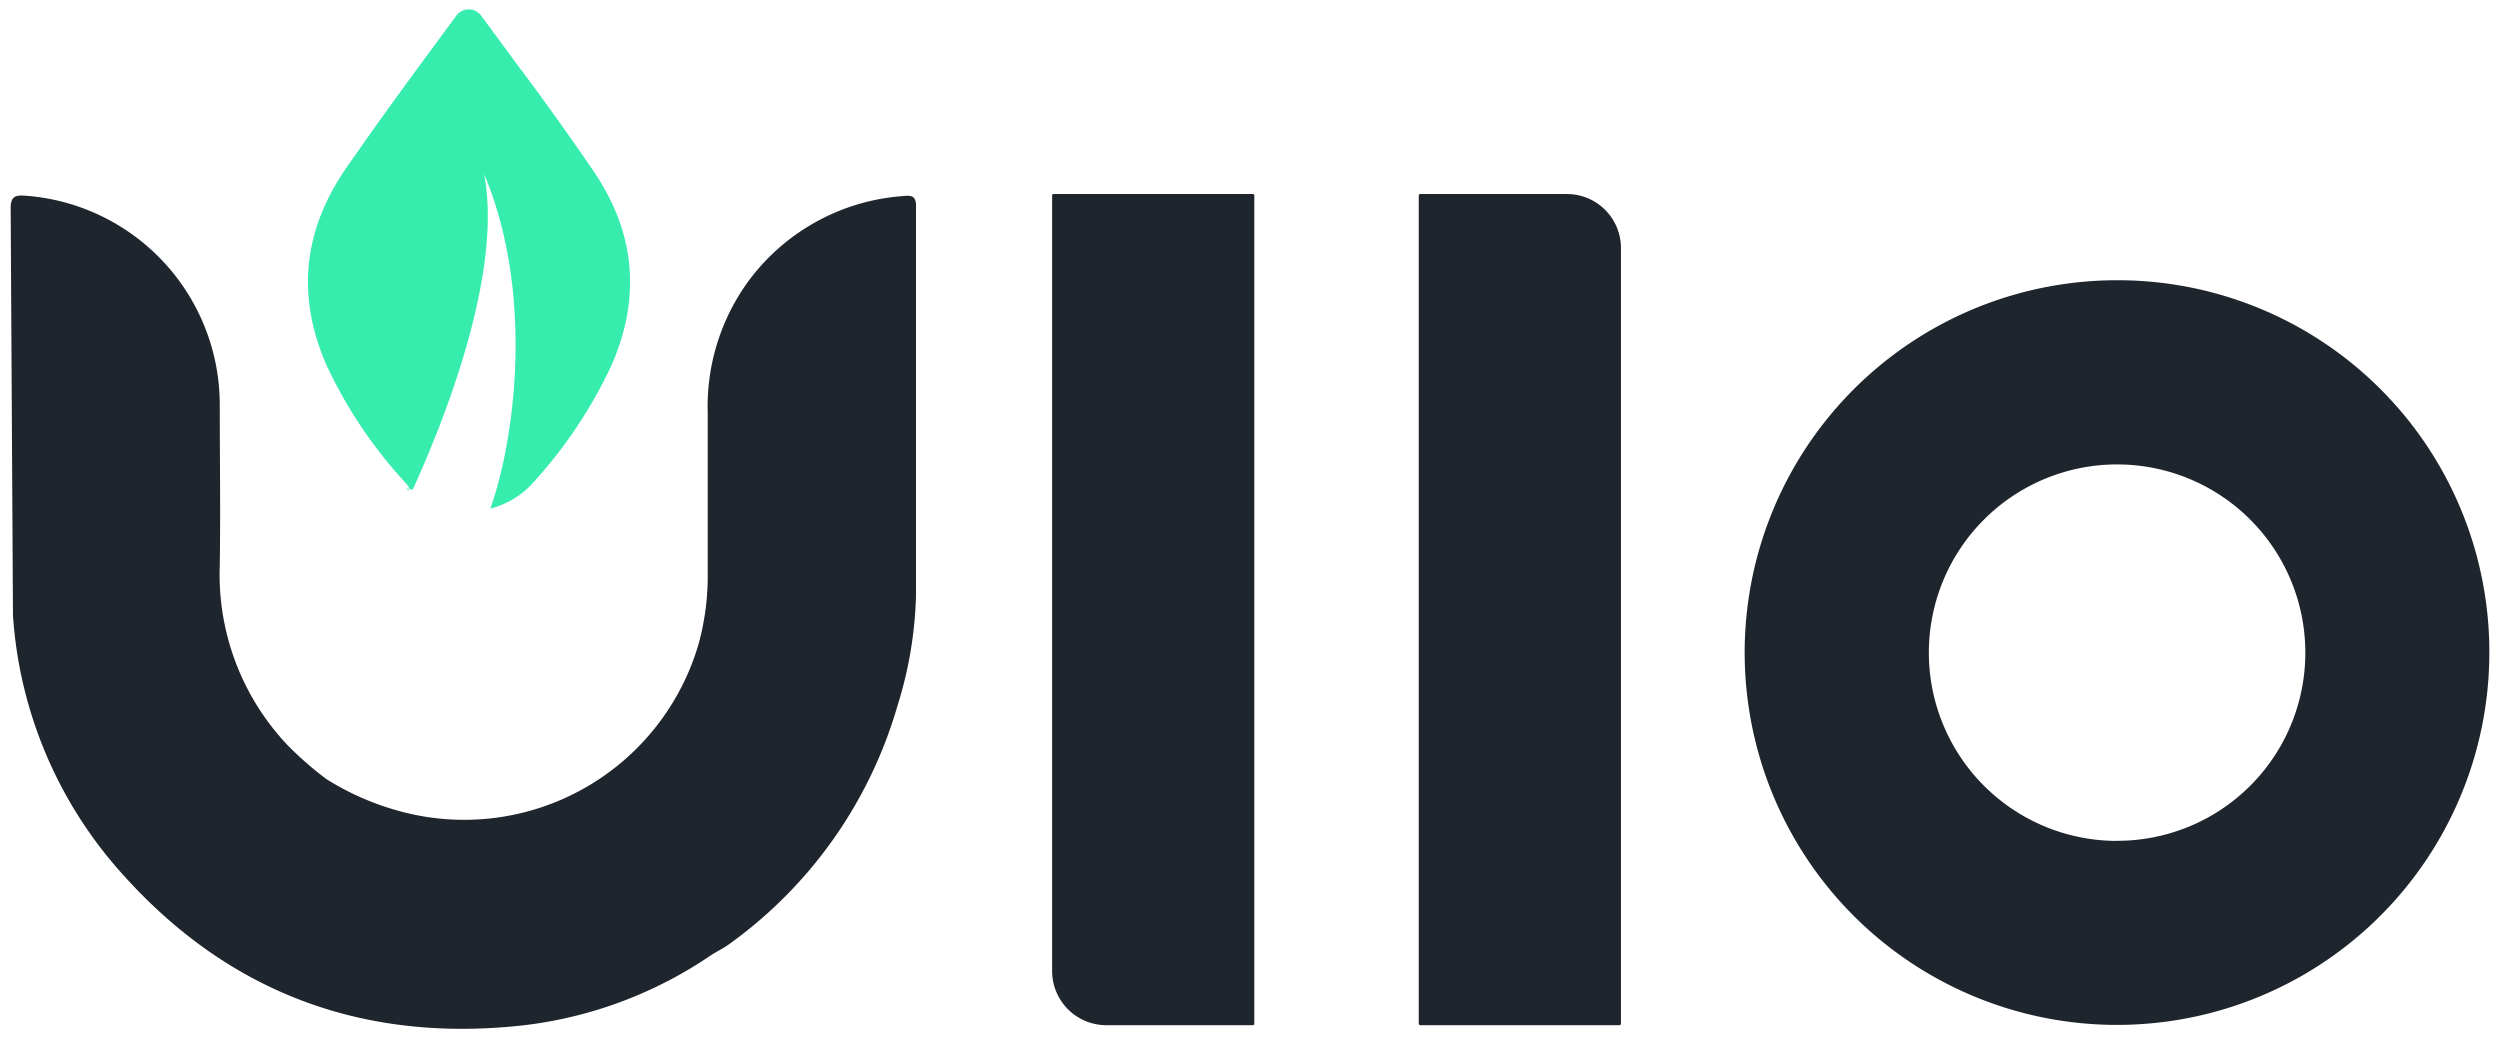
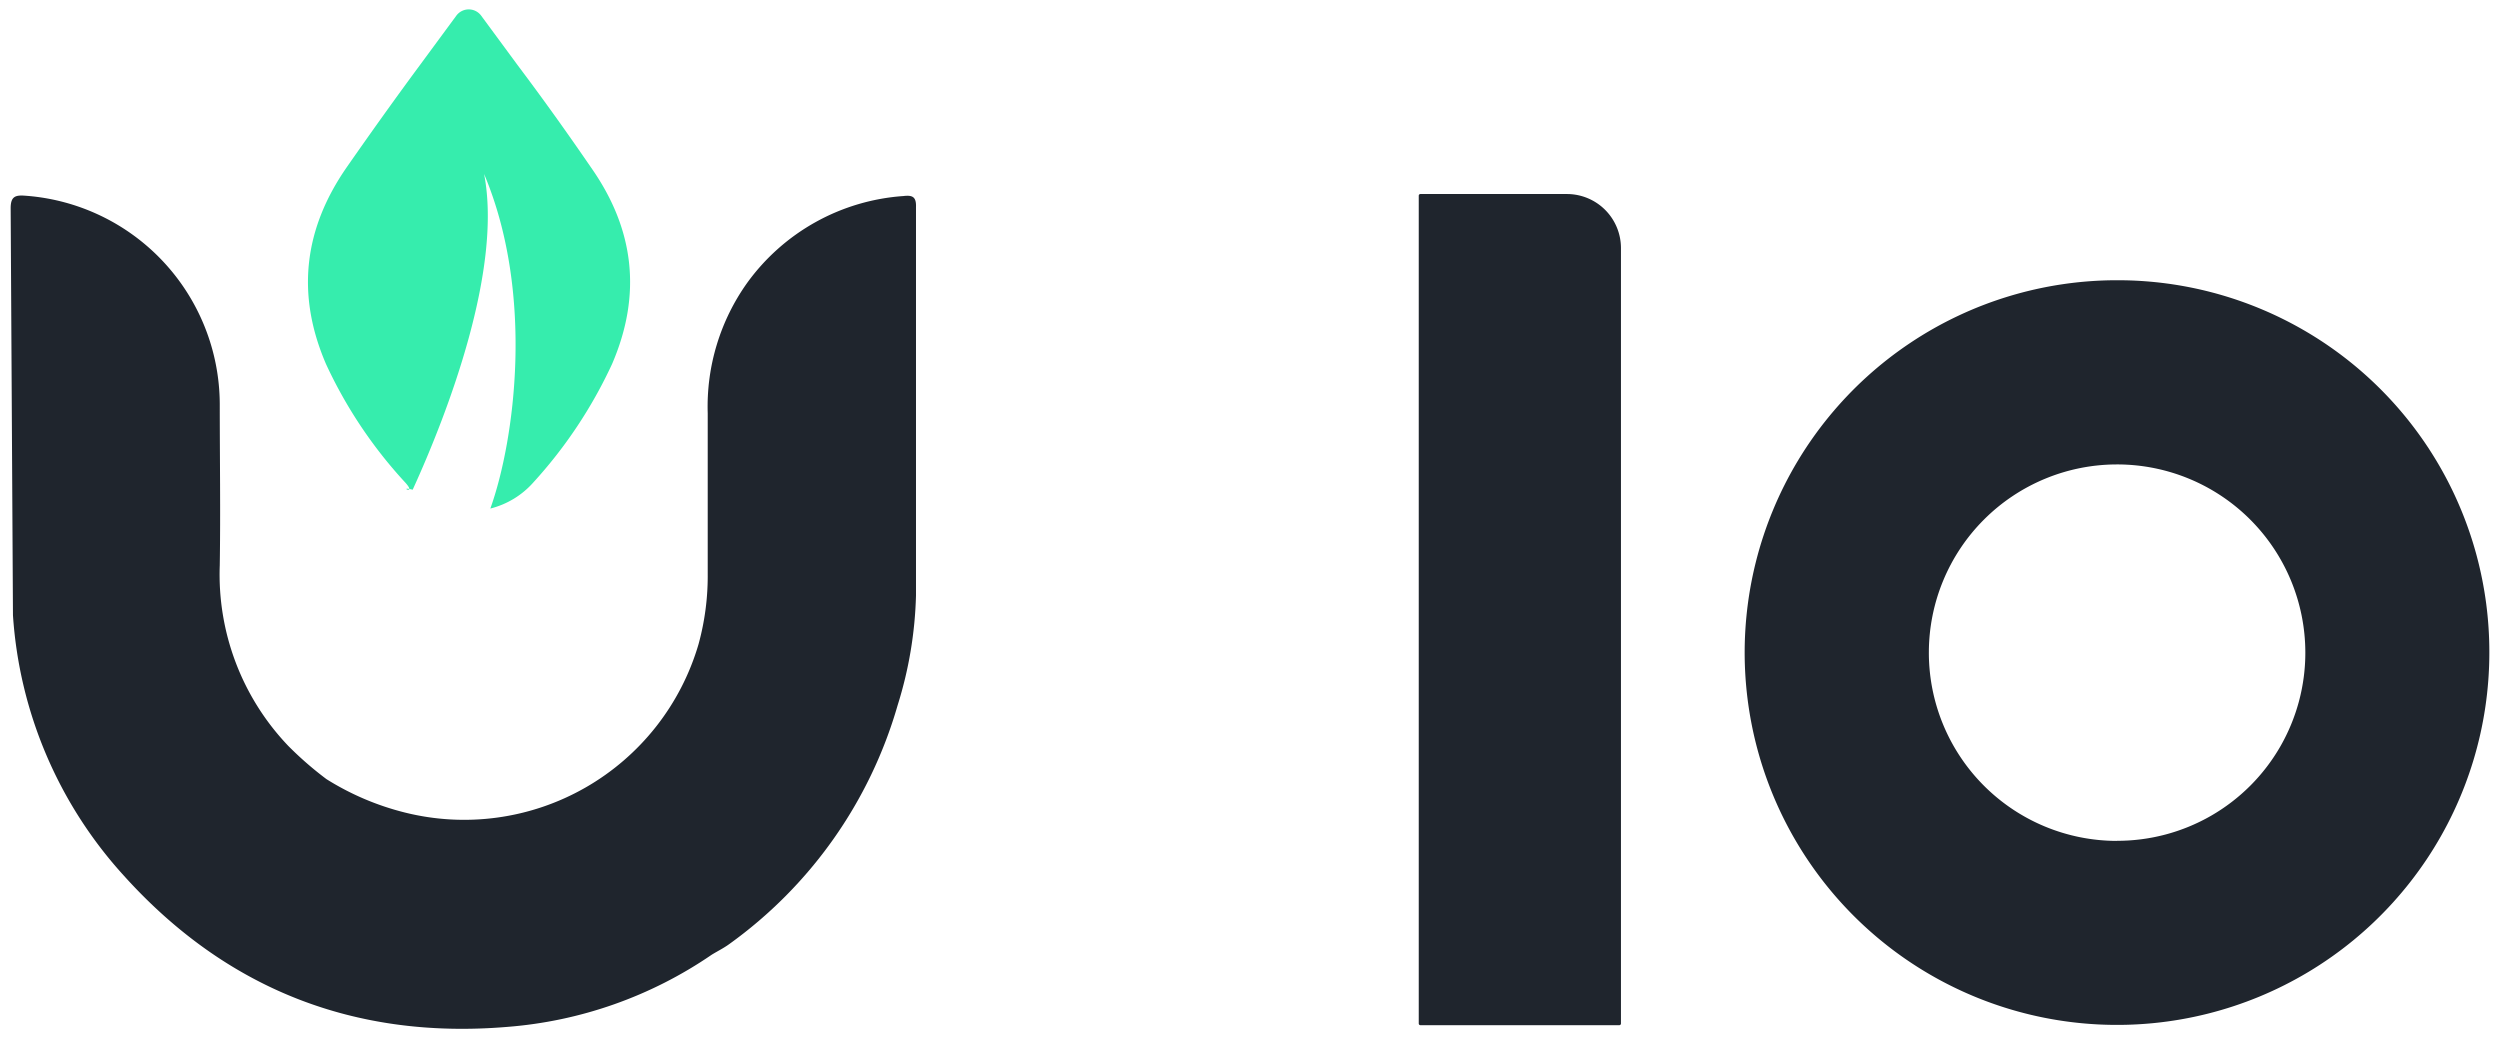
<svg xmlns="http://www.w3.org/2000/svg" id="logo" viewBox="0 0 272 113">
  <defs>
    <style>
      .cls-1 {
        fill: #1f252d;
      }

      .cls-2 {
        fill: #36edad;
      }
    </style>
  </defs>
  <g id="ullo">
    <path class="cls-1" d="M1.16,22.66c0-1.24.46-1.45,1.54-1.37A22.81,22.81,0,0,1,23.91,43.92c0,5.87.09,11.77,0,17.6a27,27,0,0,0,7.45,19.63,37.59,37.59,0,0,0,4.16,3.62A29.43,29.43,0,0,0,44,88.39a26.57,26.57,0,0,0,32-18.3,28,28,0,0,0,1-7.66c0-5.82,0-11.64,0-17.47a23.18,23.18,0,0,1,4.29-14.18,22.94,22.94,0,0,1,17-9.45c1-.12,1.41.09,1.37,1.21,0,14.1,0,28.16,0,42.26a43.53,43.53,0,0,1-2,11.94,48.51,48.51,0,0,1-18.35,26c-.58.42-1.25.75-1.87,1.13a45.6,45.6,0,0,1-22.3,7.86c-16.55,1.37-30.57-4.12-41.72-16.52A46.62,46.62,0,0,1,1.41,66.93Z" />
    <path class="cls-2" d="M66.59,39.61A50.59,50.59,0,0,1,58,52.52a9.25,9.25,0,0,1-4.65,2.81C56,47.94,58.18,32,52.67,18.93c2,10.32-3.86,25.79-7.77,34.35-1.72-.43.5.68-.79-.76a49.72,49.72,0,0,1-8.64-12.91C32.19,32,33.08,24.91,37.7,18.23c2.62-3.76,5.24-7.43,7.93-11.07l4-5.43a1.68,1.68,0,0,1,2.74,0l4,5.43c2.74,3.64,5.36,7.31,7.94,11.07C69,24.91,69.87,32,66.59,39.61Z" />
    <g>
      <path class="cls-1" d="M230.33,30.49A40.51,40.51,0,1,0,270.84,71,40.44,40.44,0,0,0,230.33,30.49Zm0,61A20.48,20.48,0,1,1,250.82,71,20.46,20.46,0,0,1,230.33,91.48Z" />
      <path class="cls-1" d="M154.54,21.11h15.94A5.88,5.88,0,0,1,176.36,27v84.36a.18.18,0,0,1-.18.18H154.54a.18.18,0,0,1-.18-.18V21.29a.18.18,0,0,1,.18-.18Z" />
-       <path class="cls-1" d="M114.63,21.11h21.68a.16.16,0,0,1,.16.16v90.11a.16.16,0,0,1-.16.16H120.37a5.9,5.9,0,0,1-5.9-5.9V21.27a.16.16,0,0,1,.16-.16Z" />
    </g>
  </g>
</svg>